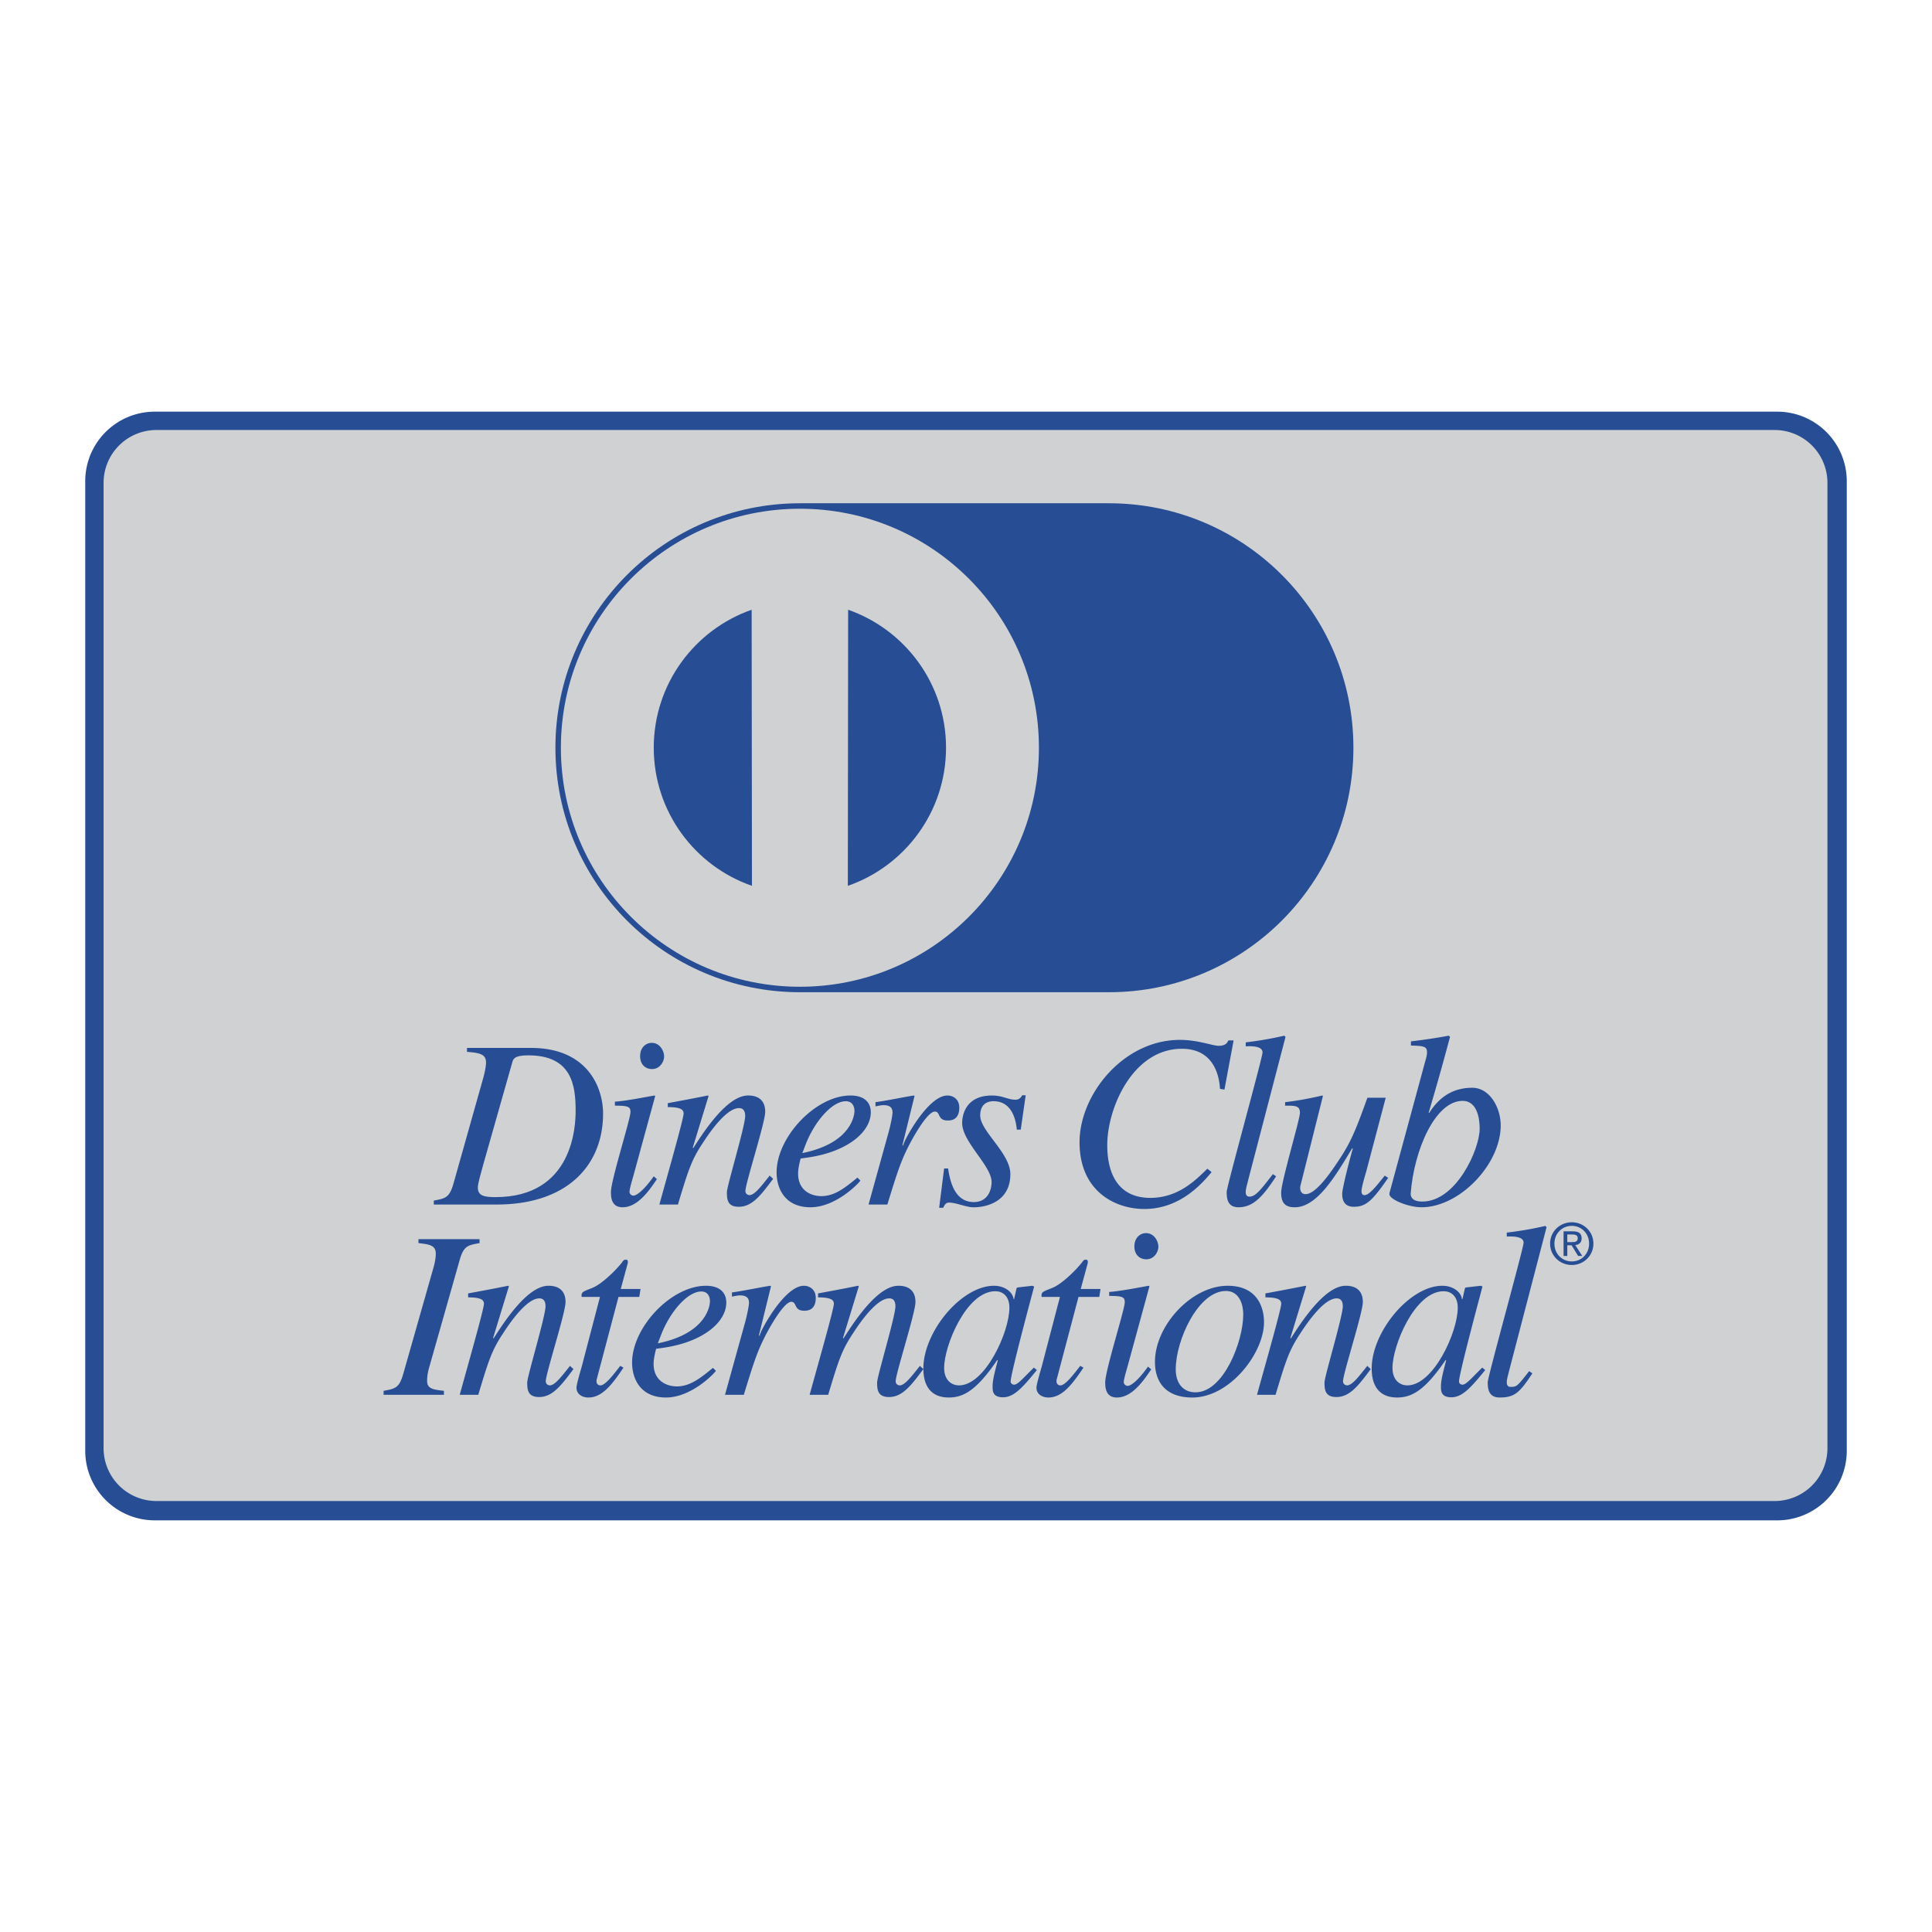
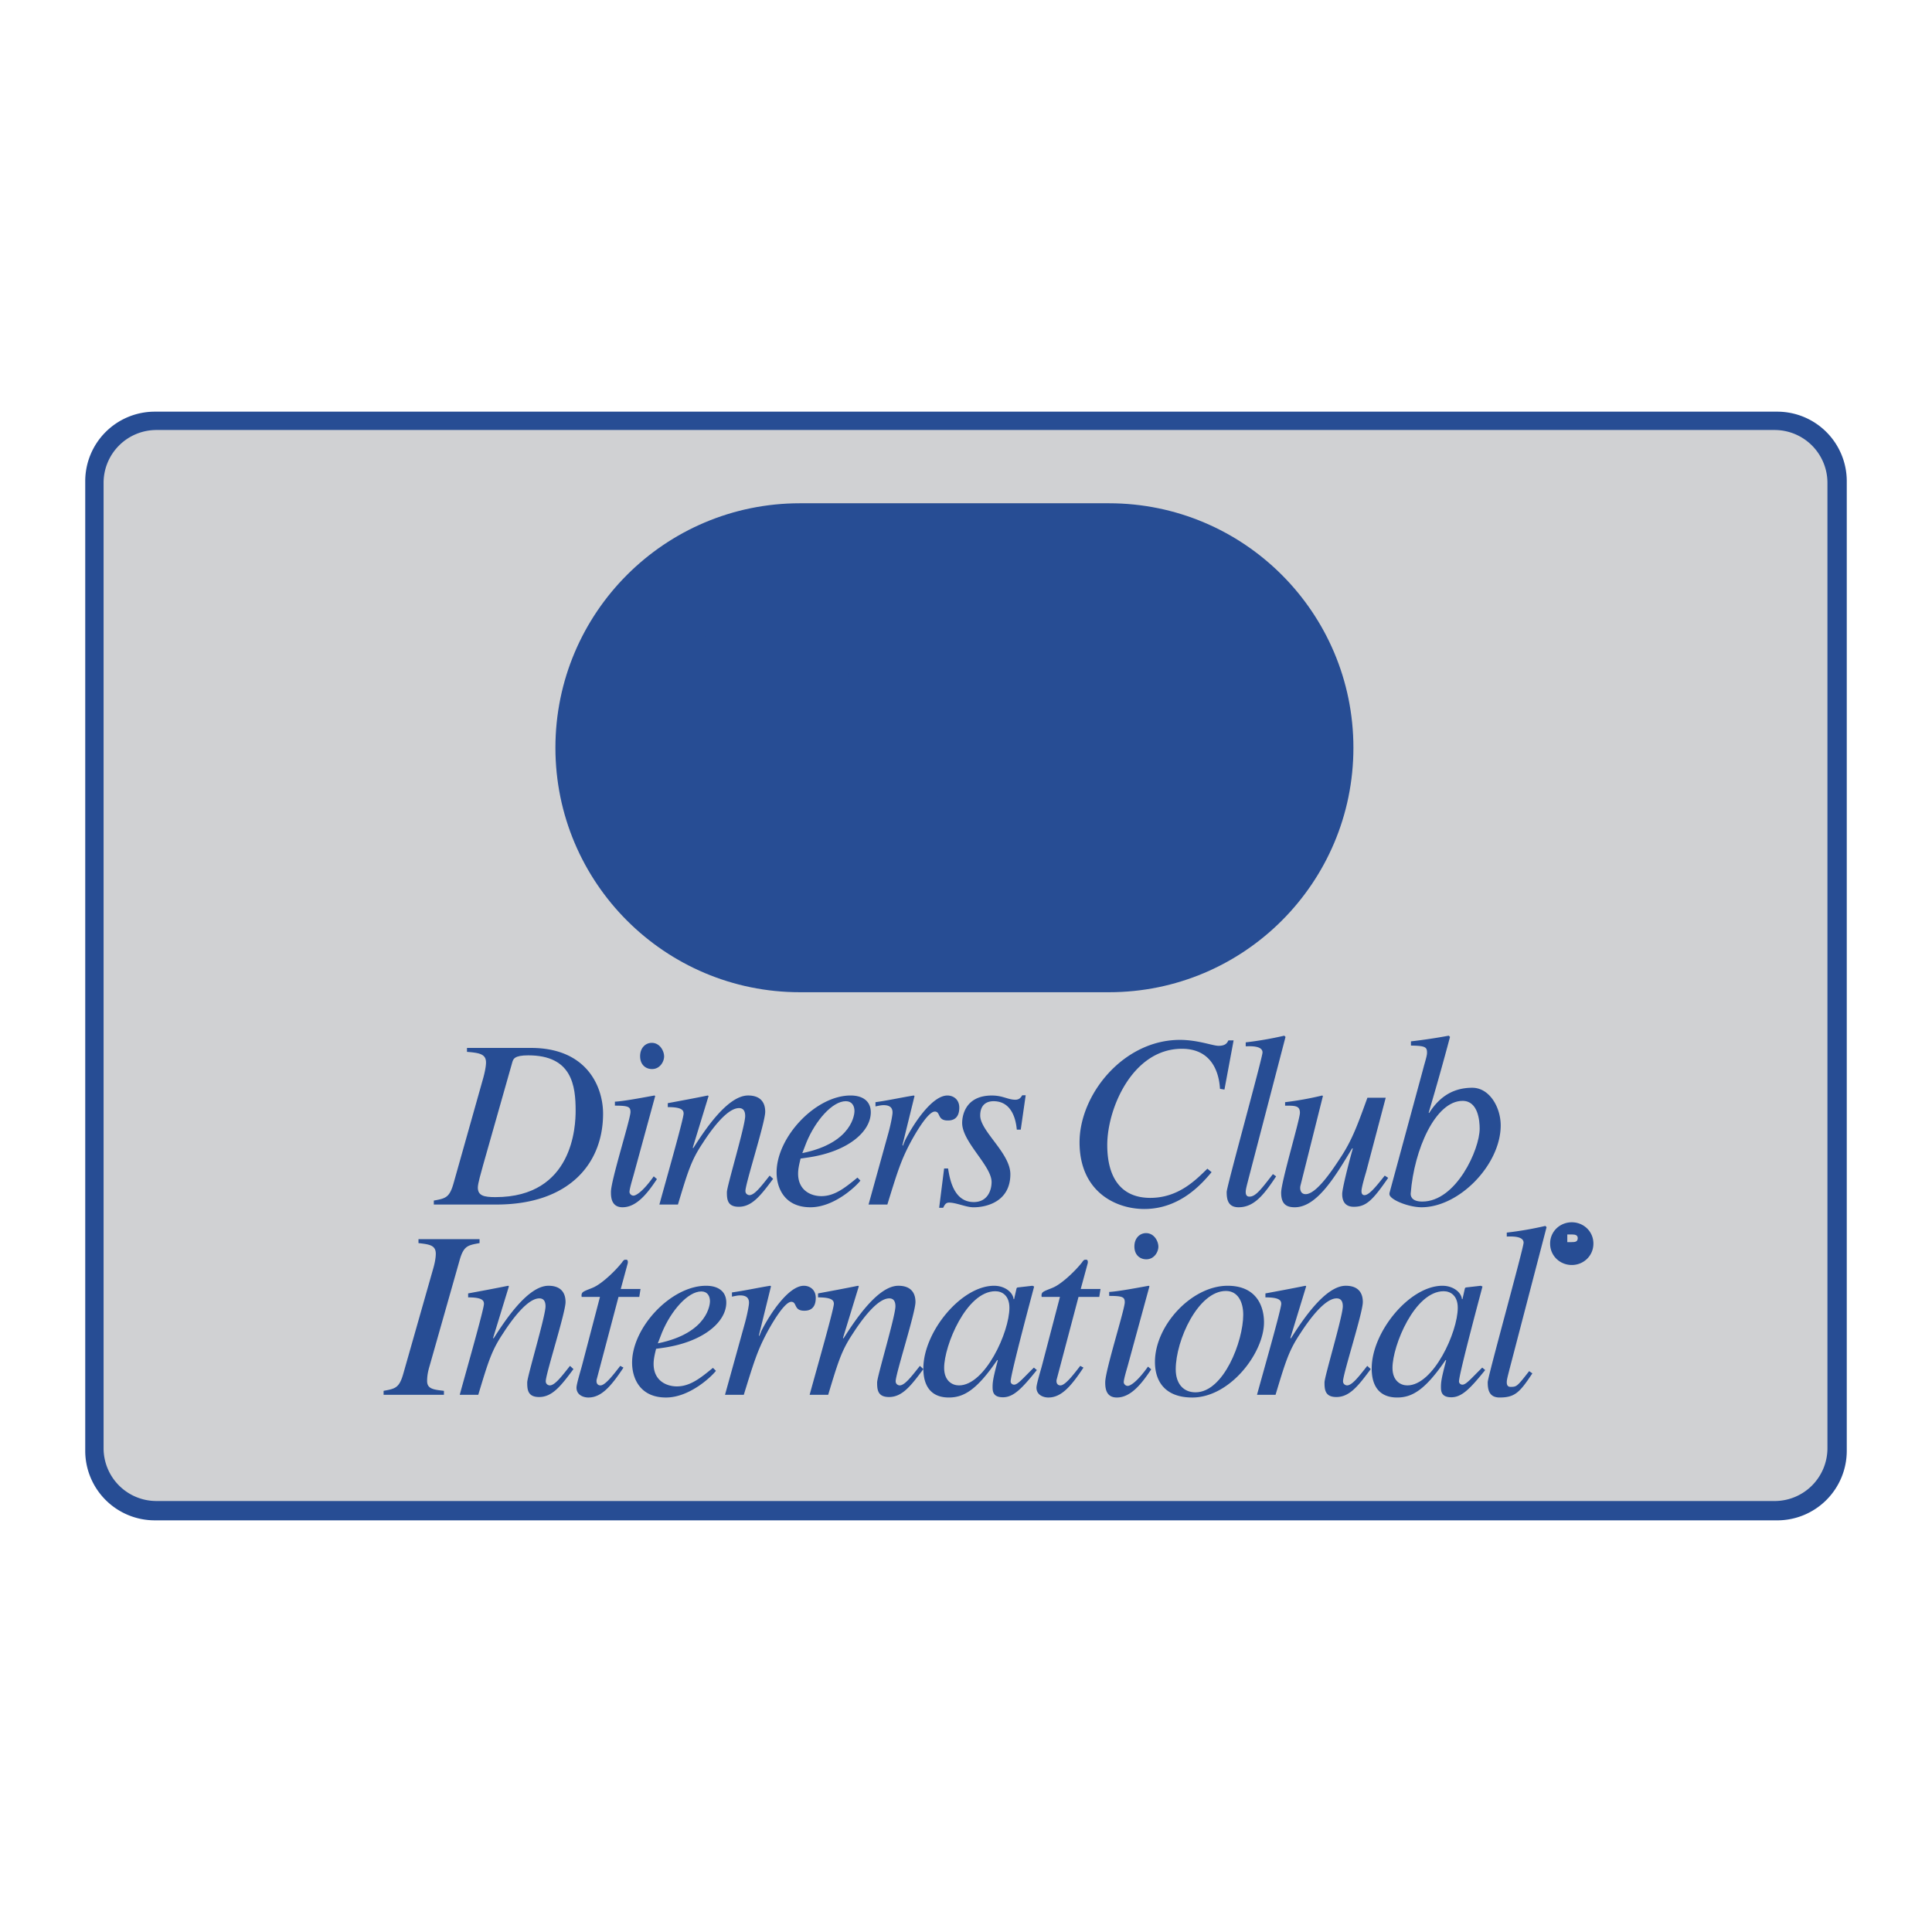
<svg xmlns="http://www.w3.org/2000/svg" width="2500" height="2500" viewBox="0 0 192.756 192.756">
  <g fill-rule="evenodd" clip-rule="evenodd">
    <path fill="#fff" fill-opacity="0" d="M0 0h192.756v192.756H0V0z" />
    <path d="M177.314 151.686a6.94 6.94 0 0 0 6.938-6.939V48.01a6.938 6.938 0 0 0-6.938-6.938H15.442a6.938 6.938 0 0 0-6.938 6.938v96.736a6.94 6.94 0 0 0 6.938 6.939h161.872v.001z" fill="#274d94" />
    <path d="M177.053 149.758a5.271 5.271 0 0 0 5.271-5.271V48.174a5.272 5.272 0 0 0-5.271-5.272H15.607a5.272 5.272 0 0 0-5.273 5.272v96.312a5.272 5.272 0 0 0 5.273 5.271h161.446v.001z" fill="#d0d1d3" />
    <path d="M46.591 104.551h6.375c5.673 0 7.203 3.971 7.203 6.562 0 4.982-3.393 9.064-10.646 9.064h-6.241v-.395c1.209-.223 1.579-.297 1.998-1.826l2.938-10.422c.074-.271.271-1.035.271-1.529 0-.838-.641-.961-1.899-1.061v-.393h.001zM65.542 117.637c-.962 1.455-2.047 2.812-3.429 2.812-1.159 0-1.159-1.086-1.159-1.529 0-1.16 1.949-7.277 1.949-7.969 0-.518-.197-.641-1.554-.641v-.395c.938-.051 2.985-.445 3.947-.617l.074.049-2.17 7.943c-.099.346-.395 1.332-.395 1.629 0 .172.172.369.395.369.296 0 1.011-.492 2.022-1.924l.32.273zM65.049 106.66c-.616 0-1.184-.42-1.184-1.283s.568-1.332 1.16-1.332c.814 0 1.233.814 1.233 1.357 0 .493-.394 1.258-1.209 1.258zM77.135 117.611c-1.233 1.652-2.097 2.789-3.429 2.789-1.135 0-1.184-.742-1.184-1.457 0-.592 1.825-6.609 1.825-7.596 0-.445-.148-.791-.617-.791-1.185 0-2.738 2.121-3.626 3.502-1.135 1.703-1.456 2.764-2.467 6.119h-1.85c.765-2.787 2.417-8.561 2.417-9.078 0-.371-.247-.643-1.579-.643v-.393c1.332-.248 2.664-.494 3.996-.766l.074.049-1.578 5.156.049.049c1.159-1.824 3.428-5.254 5.476-5.254 1.135 0 1.703.592 1.703 1.629 0 1.061-1.974 7.152-1.974 7.893 0 .371.345.42.395.42.493 0 1.11-.789 2.023-1.949l.346.321zM85.843 117.785c-.271.395-2.516 2.664-4.983 2.664-2.59 0-3.379-1.924-3.379-3.479 0-3.527 3.897-7.672 7.376-7.672 1.258 0 2.022.592 2.022 1.678 0 1.949-2.319 3.947-6.315 4.514l-.69.1c-.124.518-.247 1.01-.247 1.504 0 1.678 1.283 2.244 2.319 2.244 1.332 0 2.368-.838 3.602-1.85l.295.297zM86.655 120.178l1.998-7.203c.246-.912.395-1.752.395-1.975 0-.344-.123-.738-.888-.738-.271 0-.543.072-.814.123v-.42c1.258-.172 2.714-.494 3.823-.666l.074.049-1.208 4.91.049.049.197-.494c.814-1.627 2.689-4.514 4.243-4.514.568 0 1.184.371 1.184 1.209 0 1.283-.888 1.283-1.159 1.283-1.061 0-.691-.889-1.283-.889-.765 0-2.244 2.738-2.441 3.109-.938 1.775-1.283 2.885-2.294 6.166h-1.876v.001zM94.59 116.576c.172 1.086.567 3.354 2.564 3.354 1.381 0 1.777-1.184 1.777-1.996 0-1.629-2.936-3.996-2.936-5.896 0-.764.346-2.738 2.959-2.738 1.109 0 1.604.42 2.344.42.42 0 .568-.248.691-.445h.344l-.492 3.43h-.395c-.123-1.406-.715-2.838-2.318-2.838-.543 0-1.332.223-1.332 1.432 0 1.555 3.008 3.75 3.008 5.846 0 2.689-2.293 3.307-3.676 3.307-.738 0-1.726-.469-2.44-.469-.345 0-.444.246-.592.518h-.395l.494-3.922h.395v-.003zM121.719 108.633c-.049-.689-.271-3.996-3.799-3.996-4.934 0-7.449 5.969-7.449 9.596 0 3.232 1.355 5.279 4.291 5.279 2.789 0 4.514-1.752 5.699-2.912l.42.346c-.914 1.086-3.109 3.676-6.711 3.676-2.861 0-6.463-1.727-6.463-6.66 0-4.762 4.367-10.213 10.016-10.213 1.775 0 3.281.592 3.848.592.717 0 .863-.295.986-.541h.52l-.914 4.908-.444-.075zM127.32 117.365c-1.258 1.898-2.219 3.084-3.75 3.084-1.084 0-1.184-.84-1.184-1.529 0-.52 3.576-13.395 3.576-13.914 0-.641-1.035-.641-1.676-.615v-.395a35.164 35.164 0 0 0 3.848-.666l.123.123-3.725 14.281c-.049.223-.246.889-.246 1.16 0 .148 0 .494.369.494.617 0 1.135-.691 2.344-2.246l.321.223zM138.5 117.514c-1.553 2.244-2.195 2.887-3.428 2.887-1.109 0-1.16-.914-1.16-1.283 0-.445.494-2.518 1.061-4.539h-.074c-1.676 2.787-3.502 5.871-5.723 5.871-.887 0-1.355-.371-1.355-1.457 0-1.084 1.873-7.301 1.873-7.967 0-.715-.469-.715-1.479-.715v-.346a32.137 32.137 0 0 0 3.699-.666l.074.049-2.244 8.955c-.074.32 0 .838.518.838 1.061 0 2.615-2.318 3.453-3.602 1.209-1.824 1.752-3.379 2.713-6.018h1.826l-1.949 7.375c-.146.494-.469 1.578-.469 1.949 0 .123.025.395.297.395.469 0 1.16-.863 2.023-1.949l.344.223zM140.77 103.896a54.185 54.185 0 0 0 3.775-.566l.123.123a266.466 266.466 0 0 1-2.131 7.566l.049.025c.814-1.283 2.08-2.518 4.301-2.518 1.725 0 2.838 1.955 2.838 3.756 0 3.898-4.119 8.166-7.895 8.166-1.307 0-3.205-.766-3.205-1.309v-.098l3.354-12.359c.174-.689.395-1.307.395-1.652 0-.566-.172-.691-1.604-.715v-.419zM38.272 138.764c1.208-.221 1.579-.295 1.998-1.824l2.938-10.326c.148-.492.271-1.084.271-1.529 0-.863-.666-.938-1.727-1.061v-.395h6.093v.395c-1.208.223-1.603.271-2.023 1.826l-2.938 10.35c-.148.492-.271.986-.271 1.578 0 .789.617.863 1.678.986v.396h-6.019v-.396zM57.214 136.594c-1.233 1.652-2.097 2.787-3.428 2.787-1.135 0-1.185-.74-1.185-1.455 0-.592 1.826-6.611 1.826-7.598 0-.443-.149-.789-.617-.789-1.184 0-2.738 2.121-3.626 3.502-1.135 1.703-1.456 2.764-2.467 6.119h-1.85c.765-2.789 2.417-8.561 2.417-9.078 0-.371-.247-.643-1.578-.643v-.395c1.332-.246 2.664-.494 3.996-.764l.074.049-1.579 5.156.049.049c1.159-1.826 3.429-5.254 5.476-5.254 1.135 0 1.702.592 1.702 1.627 0 1.061-1.973 7.154-1.973 7.895 0 .369.345.418.395.418.493 0 1.11-.789 2.022-1.947l.346.321zM63.781 129.391h-2.072l-2.171 8.215c-.024.074-.024.123-.024.197 0 .221.124.418.395.418.494 0 1.357-1.158 1.974-1.947l.321.172c-1.258 1.9-2.22 2.984-3.503 2.984-.493 0-1.184-.246-1.184-.986 0-.369.469-1.875.567-2.27l1.776-6.783h-1.826c-.024-.148-.024-.271.05-.395.147-.223.838-.395 1.258-.617.814-.42 1.998-1.529 2.689-2.393.099-.123.197-.346.419-.297.173-.049.222.174.173.371l-.69 2.541h1.973l-.125.79zM71.427 136.766c-.272.395-2.517 2.664-4.983 2.664-2.591 0-3.38-1.924-3.38-3.477 0-3.527 3.897-7.672 7.375-7.672 1.258 0 2.023.592 2.023 1.678 0 1.947-2.319 3.945-6.315 4.514l-.691.098c-.123.52-.246 1.012-.246 1.506 0 1.678 1.282 2.244 2.318 2.244 1.332 0 2.368-.838 3.602-1.85l.297.295zM72.334 139.16l1.998-7.203c.247-.914.396-1.752.396-1.975 0-.346-.124-.74-.888-.74-.271 0-.542.074-.814.123v-.418c1.258-.174 2.713-.494 3.823-.666l.074.049-1.208 4.908.049.051.197-.494c.814-1.629 2.688-4.514 4.242-4.514.567 0 1.185.369 1.185 1.209 0 1.281-.888 1.281-1.16 1.281-1.061 0-.691-.887-1.283-.887-.765 0-2.245 2.738-2.442 3.107-.937 1.775-1.283 2.887-2.294 6.168h-1.875v.001zM92.125 136.594c-1.233 1.652-2.097 2.787-3.429 2.787-1.135 0-1.185-.74-1.185-1.455 0-.592 1.826-6.611 1.826-7.598 0-.443-.148-.789-.617-.789-1.184 0-2.738 2.121-3.626 3.502-1.134 1.703-1.455 2.764-2.466 6.119h-1.851c.765-2.789 2.418-8.561 2.418-9.078 0-.371-.247-.643-1.579-.643v-.395c1.332-.246 2.664-.494 3.996-.764l.074.049-1.579 5.156.05.049c1.159-1.826 3.429-5.254 5.476-5.254 1.135 0 1.703.592 1.703 1.627 0 1.061-1.974 7.154-1.974 7.895 0 .369.345.418.395.418.493 0 1.11-.789 2.022-1.947l.346.321zM103.447 136.691c-1.48 1.826-2.32 2.715-3.381 2.715-1.035 0-1.035-.643-1.035-1.061 0-.568.123-1.111.518-2.615l-.049-.049c-2.047 3.008-3.354 3.748-4.834 3.748-2.467 0-2.541-2.195-2.541-2.91 0-3.627 3.774-8.238 7.055-8.238 1.061 0 1.873.641 1.947 1.332h.051l.246-1.086.074-.074 1.504-.172.174.074c-.074.295-2.344 8.707-2.344 9.471 0 .174.148.322.346.322.369 0 .863-.617 1.973-1.703l.296.246zM109.674 129.391h-2.07l-2.172 8.215c-.025.074-.025.123-.025.197 0 .221.125.418.395.418.494 0 1.357-1.158 1.975-1.947l.32.172c-1.258 1.9-2.221 2.984-3.502 2.984-.494 0-1.186-.246-1.186-.986 0-.369.471-1.875.568-2.27l1.775-6.783h-1.824c-.025-.148-.025-.271.049-.395.148-.223.838-.395 1.258-.617.814-.42 1.998-1.529 2.689-2.393.098-.123.197-.346.418-.297.174-.049.223.174.174.371l-.691 2.541h1.975l-.126.79zM114.857 136.619c-.963 1.455-2.047 2.811-3.43 2.811-1.158 0-1.158-1.084-1.158-1.529 0-1.158 1.949-7.275 1.949-7.967 0-.518-.197-.641-1.555-.641v-.395c.938-.051 2.984-.445 3.947-.617l.072.049-2.17 7.943c-.098.346-.395 1.332-.395 1.627 0 .174.172.371.395.371.297 0 1.012-.494 2.023-1.924l.322.272zM114.363 125.641c-.615 0-1.184-.42-1.184-1.281 0-.863.568-1.332 1.16-1.332.814 0 1.232.812 1.232 1.355.001.494-.393 1.258-1.208 1.258zM126.109 131.932c0 3.033-3.379 7.498-7.154 7.498-2.615 0-3.725-1.504-3.725-3.551 0-3.627 3.65-7.598 7.252-7.598 2.864 0 3.627 2.022 3.627 3.651z" fill="#274d94" />
    <path d="M136.76 136.594c-1.232 1.652-2.096 2.787-3.43 2.787-1.133 0-1.184-.74-1.184-1.455 0-.592 1.826-6.611 1.826-7.598 0-.443-.148-.789-.617-.789-1.184 0-2.738 2.121-3.627 3.502-1.135 1.703-1.455 2.764-2.467 6.119h-1.85c.766-2.789 2.418-8.561 2.418-9.078 0-.371-.246-.643-1.578-.643v-.395c1.332-.246 2.664-.494 3.996-.764l.072.049-1.578 5.156.051.049c1.158-1.826 3.428-5.254 5.475-5.254 1.135 0 1.703.592 1.703 1.627 0 1.061-1.975 7.154-1.975 7.895 0 .369.346.418.395.418.494 0 1.111-.789 2.023-1.947l.347.321zM148.178 136.691c-1.479 1.826-2.318 2.715-3.379 2.715-1.035 0-1.035-.643-1.035-1.061 0-.568.123-1.111.518-2.615l-.049-.049c-2.049 3.008-3.355 3.748-4.836 3.748-2.467 0-2.541-2.195-2.541-2.91 0-3.627 3.775-8.238 7.055-8.238 1.062 0 1.877.641 1.949 1.332h.051l.246-1.086.074-.074 1.504-.172.172.074c-.072.295-2.342 8.707-2.342 9.471 0 .174.148.322.346.322.369 0 .863-.617 1.973-1.703l.294.246zM152.885 137.021c-1.258 1.898-1.738 2.408-3.268 2.408-1.086 0-1.186-.838-1.186-1.529 0-.518 3.578-13.395 3.578-13.912 0-.641-1.037-.641-1.678-.617v-.395a34.154 34.154 0 0 0 3.848-.666l.123.123-3.725 14.283c-.049.223-.246.889-.246 1.16 0 .146 0 .492.369.492.617 0 .654-.016 1.863-1.57l.322.223zM154.656 124.072c0-1.223.992-2.125 2.164-2.125 1.162 0 2.154.902 2.154 2.125 0 1.234-.992 2.137-2.154 2.137-1.172 0-2.164-.902-2.164-2.137z" fill="#274d94" />
-     <path d="M156.82 125.854c.965 0 1.725-.756 1.725-1.781 0-1.008-.76-1.77-1.725-1.77-.975 0-1.736.762-1.736 1.77 0 1.025.762 1.781 1.736 1.781z" fill="#d0d1d3" />
+     <path d="M156.82 125.854z" fill="#d0d1d3" />
    <path d="M156.369 125.307h-.371v-2.457h.936c.58 0 .867.215.867.699 0 .439-.275.631-.637.676l.699 1.082h-.416l-.648-1.064h-.43v1.064z" fill="#274d94" />
    <path d="M156.814 123.926c.316 0 .598-.023.598-.4 0-.305-.275-.361-.535-.361h-.508v.762h.445v-.001z" fill="#d0d1d3" />
    <path d="M110.639 98.994c13.471 0 24.391-10.92 24.391-24.391 0-13.471-10.92-24.392-24.391-24.392H79.806c-13.471 0-24.392 10.921-24.392 24.392s10.921 24.391 24.392 24.391h30.833z" fill="#274d94" />
-     <path d="M79.806 98.449c13.169 0 23.847-10.677 23.847-23.846 0-13.17-10.677-23.847-23.847-23.847-13.17 0-23.847 10.677-23.847 23.847 0 13.169 10.676 23.846 23.847 23.846z" fill="#d0d1d3" />
    <path d="M74.992 60.835c-5.687 1.989-9.767 7.402-9.767 13.768 0 6.376 4.094 11.797 9.797 13.777l-.03-27.545zM94.386 74.603c0 6.376-4.093 11.797-9.797 13.777l.03-27.544c5.687 1.988 9.767 7.401 9.767 13.767z" fill="#274d94" />
    <path d="M48.216 116.182c-.222.812-.542 1.898-.542 2.293 0 .814.592.963 1.751.963 7.771 0 8.006-7.115 8.006-8.621 0-2.492-.357-5.525-4.723-5.525-1.406 0-1.504.369-1.603.715l-2.889 10.175zM80.046 115.047c5.082-1.035 5.205-3.996 5.205-4.193 0-.52-.247-.988-.864-.988-1.332 0-3.009 1.9-3.922 4.096l-.419 1.085zM145.924 109.834c-2.715 0-4.838 4.852-5.178 9.232-.014.174 0 .814 1.158.814 3.381 0 5.723-5.205 5.723-7.277 0-.763-.148-2.769-1.703-2.769zM65.63 134.027c5.081-1.035 5.204-3.996 5.204-4.193 0-.518-.246-.986-.863-.986-1.333 0-3.01 1.9-3.922 4.096l-.419 1.083zM95.677 138.221c2.614 0 5.032-5.328 5.032-7.744 0-1.184-.691-1.652-1.406-1.652-2.886 0-5.106 5.426-5.106 7.646 0 1.306.813 1.75 1.48 1.75zM117.303 136.619c0 1.404.74 2.293 1.973 2.293 2.812 0 4.762-5.105 4.762-7.746 0-1.281-.543-2.367-1.727-2.367-2.764 0-5.008 4.908-5.008 7.82zM140.408 138.221c2.615 0 5.033-5.328 5.033-7.744 0-1.184-.691-1.652-1.406-1.652-2.887 0-5.107 5.426-5.107 7.646 0 1.306.814 1.75 1.48 1.75z" fill="#d0d1d3" />
  </g>
</svg>